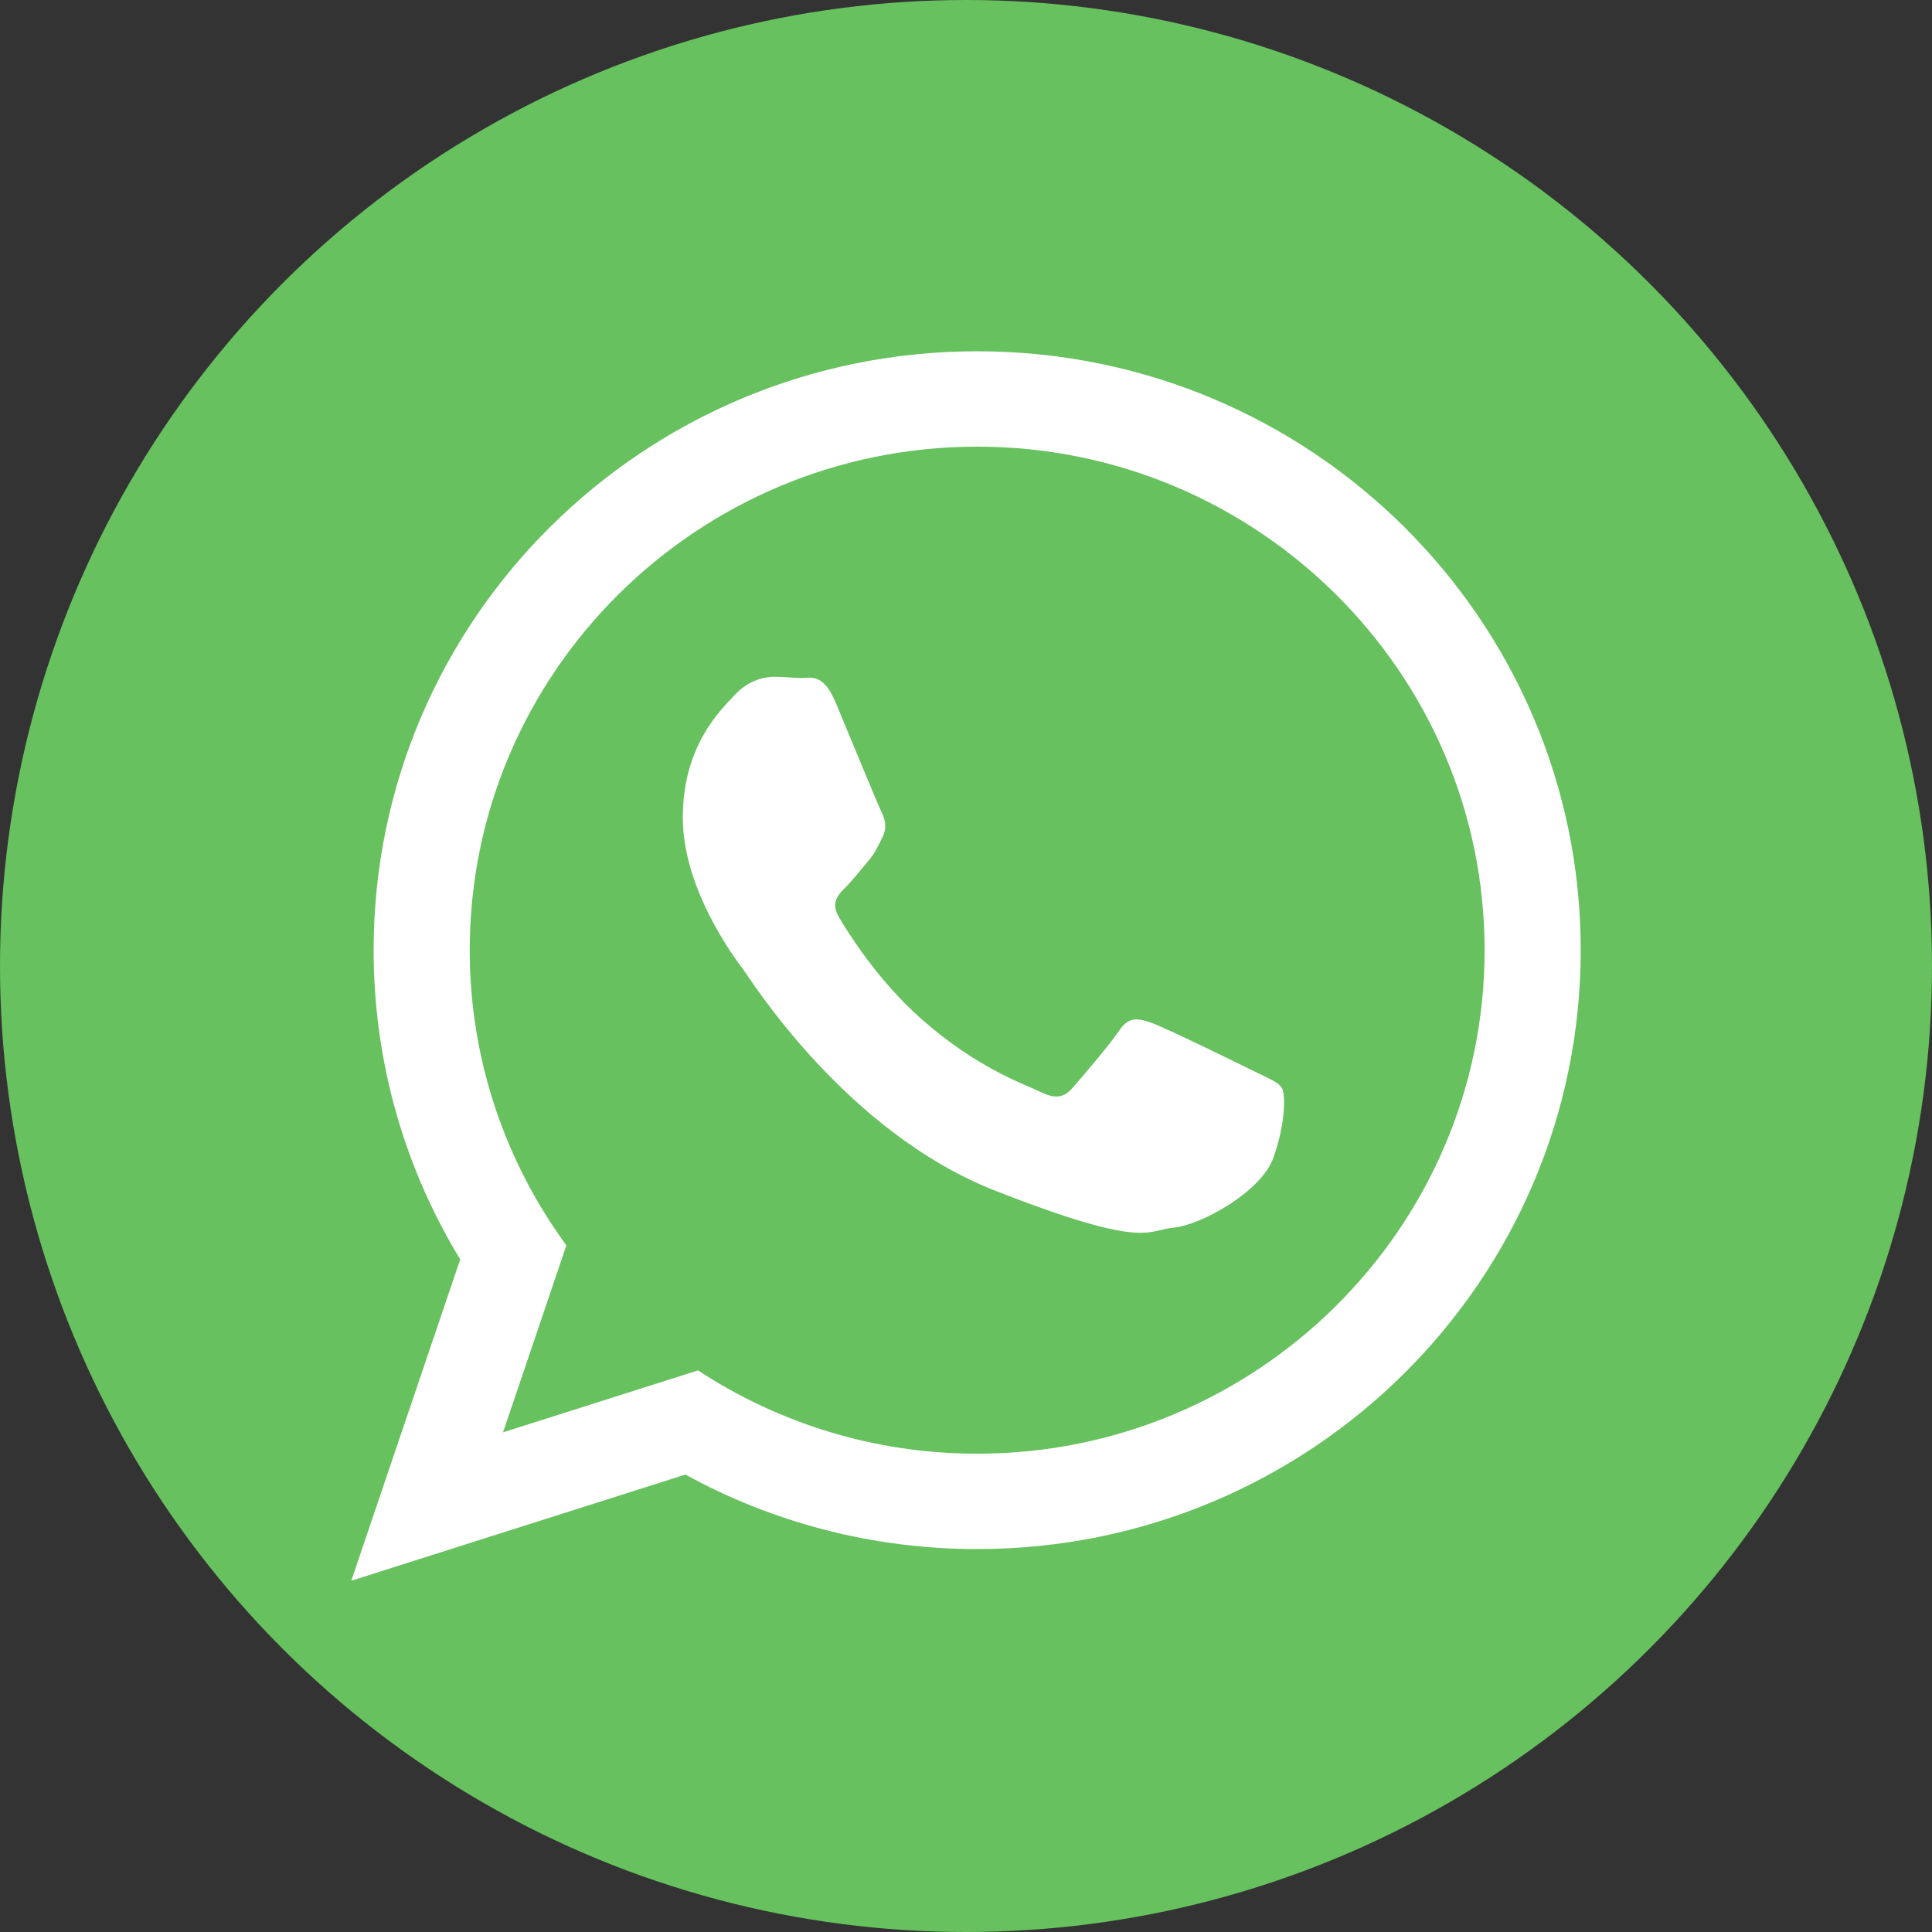
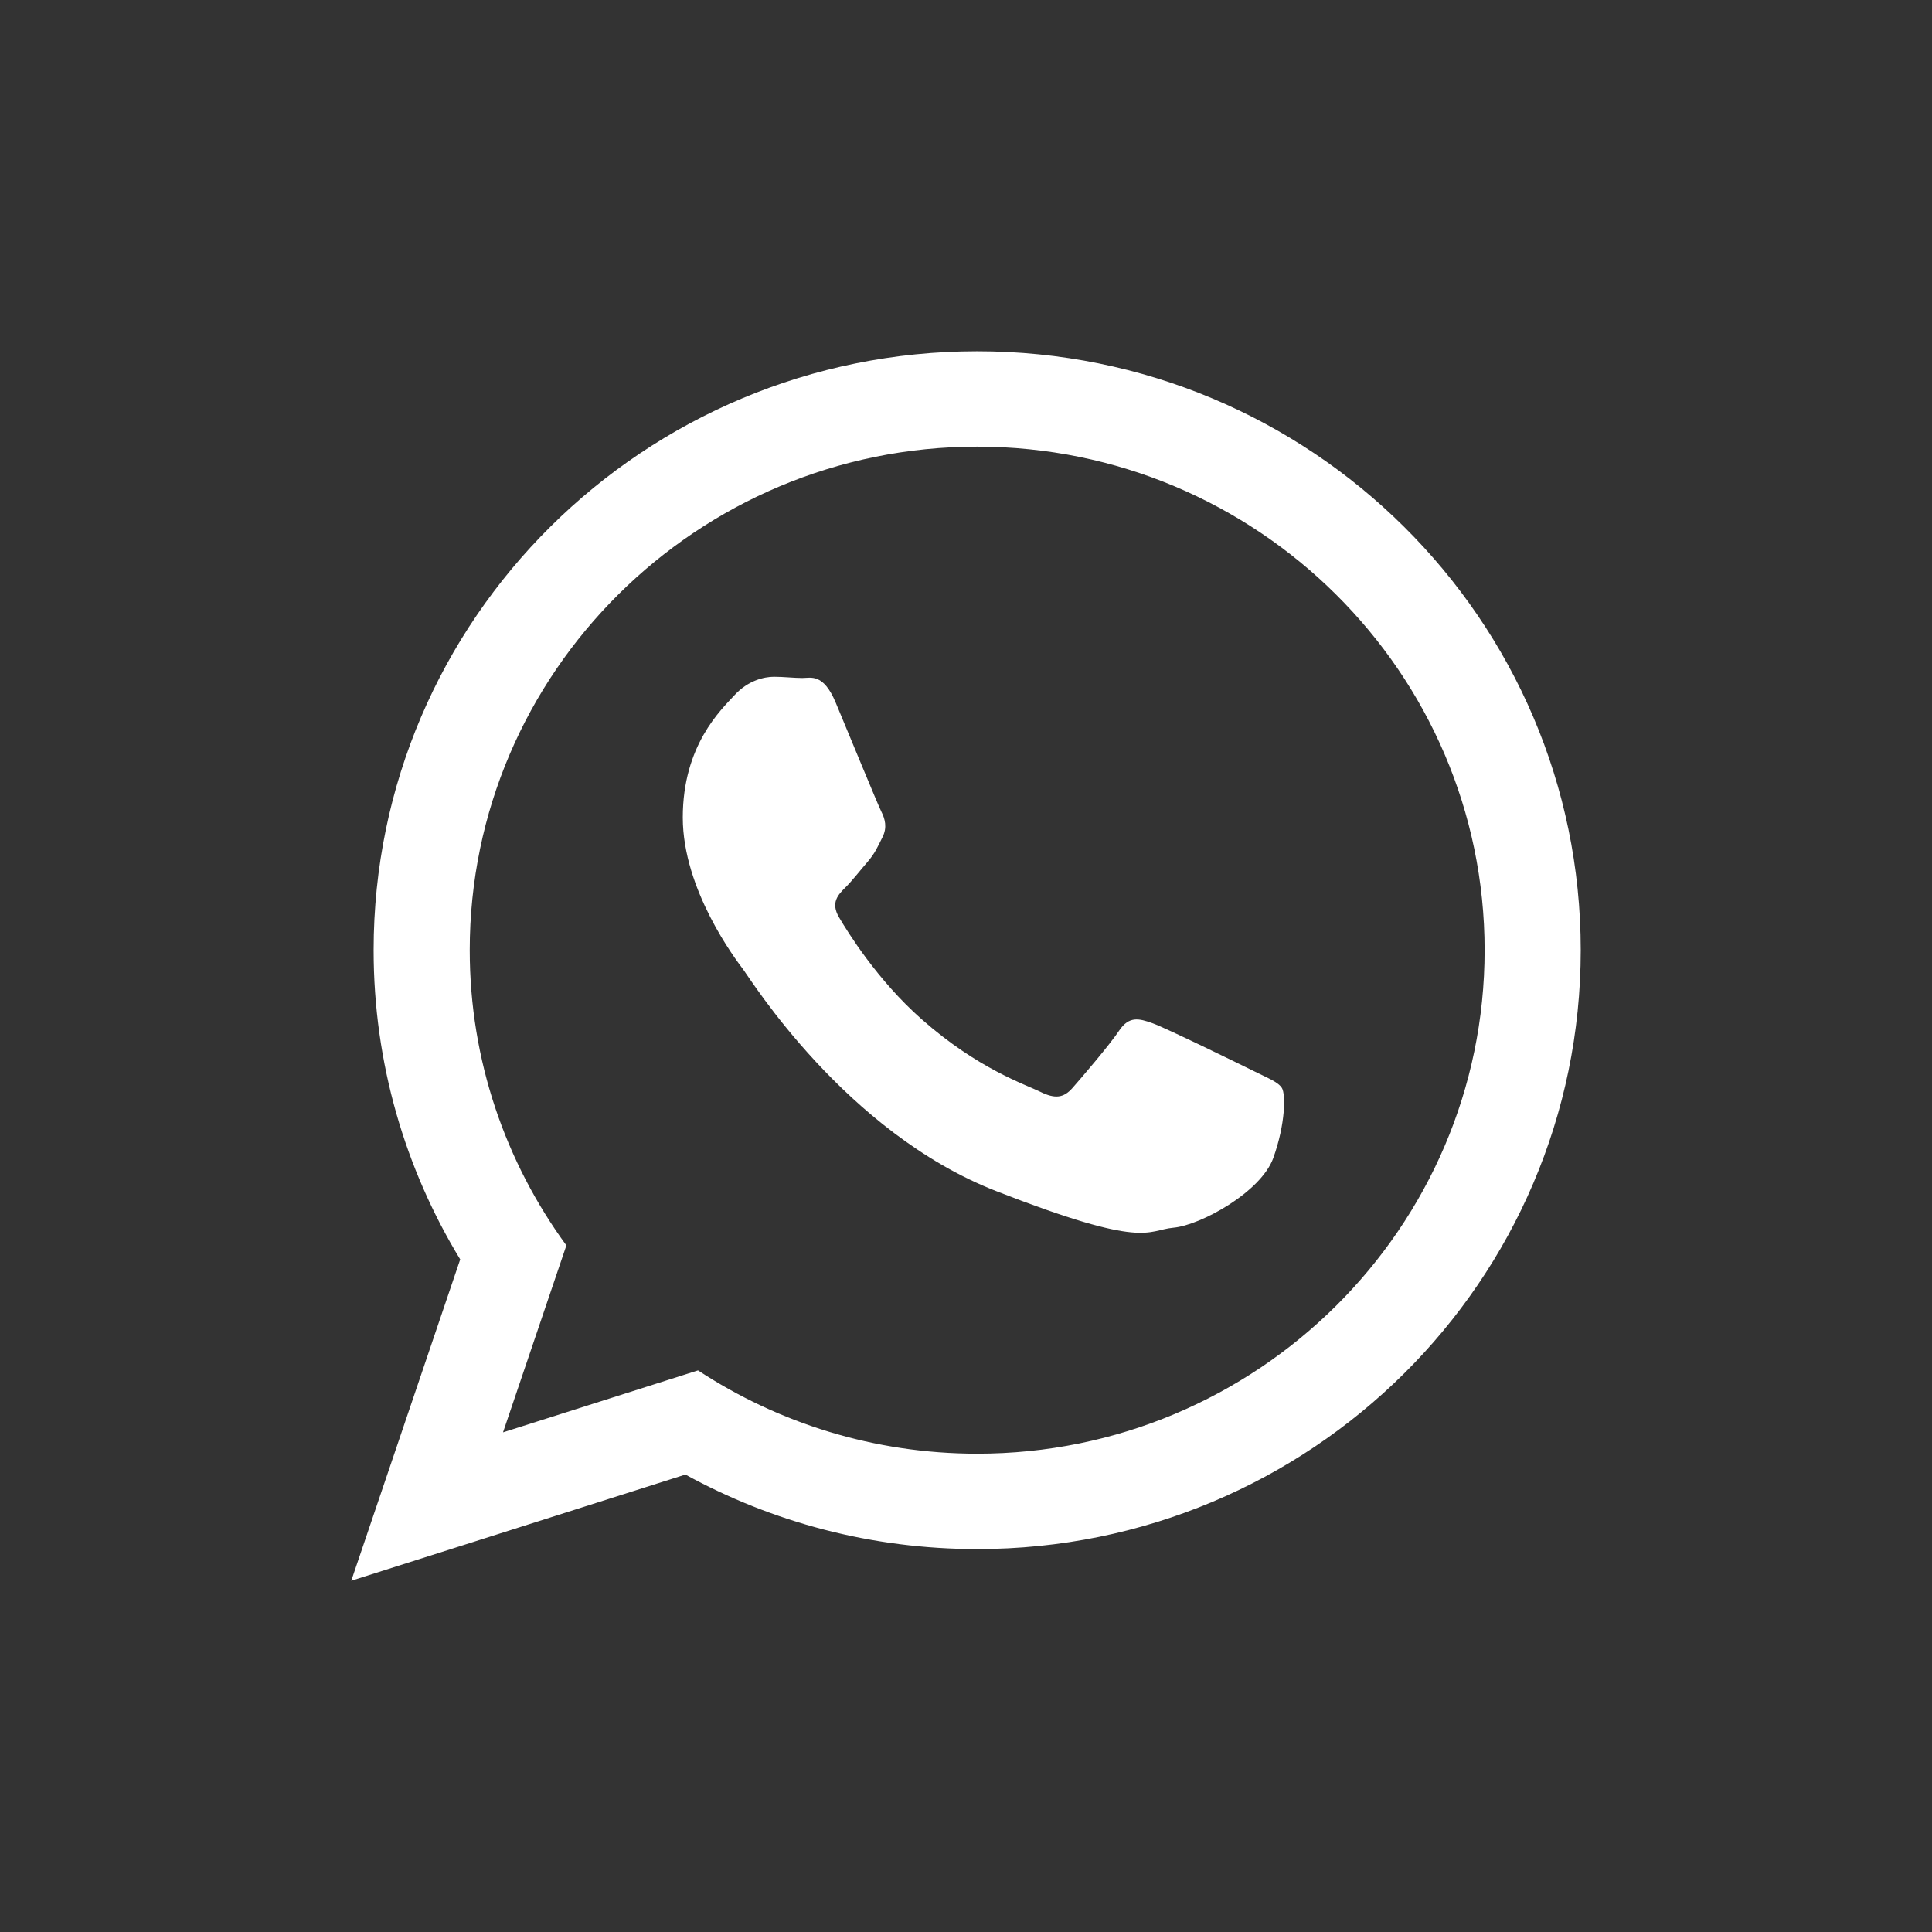
<svg xmlns="http://www.w3.org/2000/svg" width="44" height="44" viewBox="0 0 44 44" fill="none">
  <rect x="0" y="0" width="44" height="44" fill="#333333" stroke="none" />
-   <circle cx="22" cy="22" r="22" fill="#67C15E" />
  <path d="M36 21.639C36 29.172 29.846 35.279 22.255 35.279C19.844 35.279 17.58 34.663 15.61 33.582L8 36L10.481 28.682C9.23 26.627 8.509 24.216 8.509 21.639C8.509 14.107 14.663 8 22.255 8C29.847 8 36 14.107 36 21.639ZM22.255 10.172C15.882 10.172 10.698 15.316 10.698 21.639C10.698 24.148 11.516 26.472 12.899 28.363L11.456 32.621L15.897 31.21C17.721 32.408 19.907 33.107 22.255 33.107C28.627 33.107 33.811 27.963 33.811 21.64C33.811 15.317 28.627 10.172 22.255 10.172ZM29.196 24.781C29.111 24.642 28.886 24.558 28.55 24.391C28.213 24.224 26.556 23.414 26.248 23.303C25.939 23.192 25.713 23.136 25.489 23.47C25.265 23.805 24.619 24.558 24.422 24.781C24.225 25.004 24.029 25.032 23.692 24.865C23.355 24.698 22.27 24.345 20.983 23.206C19.981 22.32 19.305 21.226 19.108 20.891C18.912 20.556 19.088 20.376 19.256 20.209C19.408 20.059 19.593 19.819 19.762 19.624C19.93 19.428 19.986 19.289 20.098 19.066C20.211 18.843 20.155 18.648 20.07 18.48C19.986 18.313 19.312 16.668 19.031 15.998C18.75 15.329 18.47 15.441 18.273 15.441C18.077 15.441 17.852 15.413 17.627 15.413C17.403 15.413 17.038 15.496 16.729 15.831C16.42 16.166 15.55 16.975 15.55 18.619C15.55 20.265 16.756 21.854 16.925 22.077C17.094 22.3 19.256 25.785 22.681 27.124C26.107 28.462 26.107 28.016 26.724 27.96C27.342 27.904 28.718 27.151 28.999 26.371C29.279 25.589 29.279 24.92 29.196 24.781Z" fill="white" />
</svg>